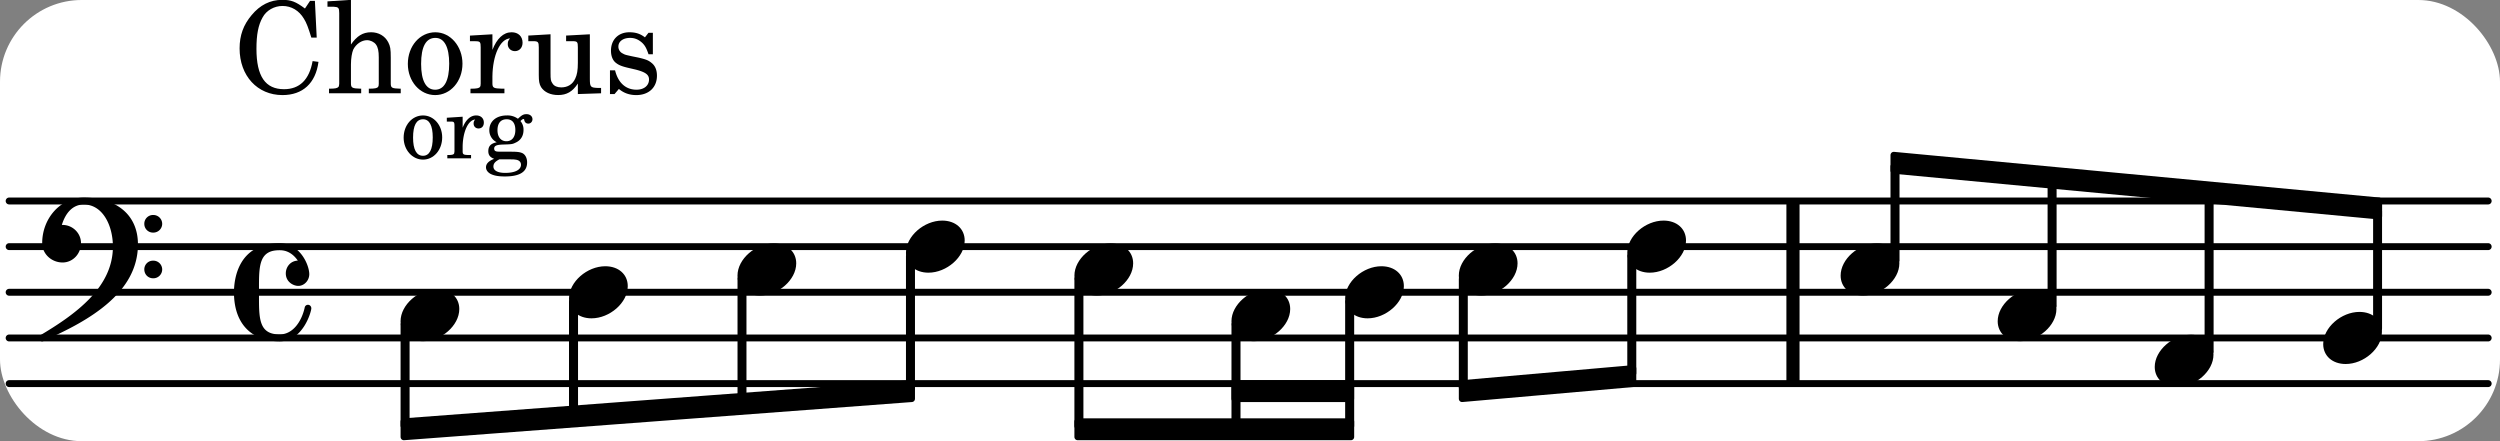
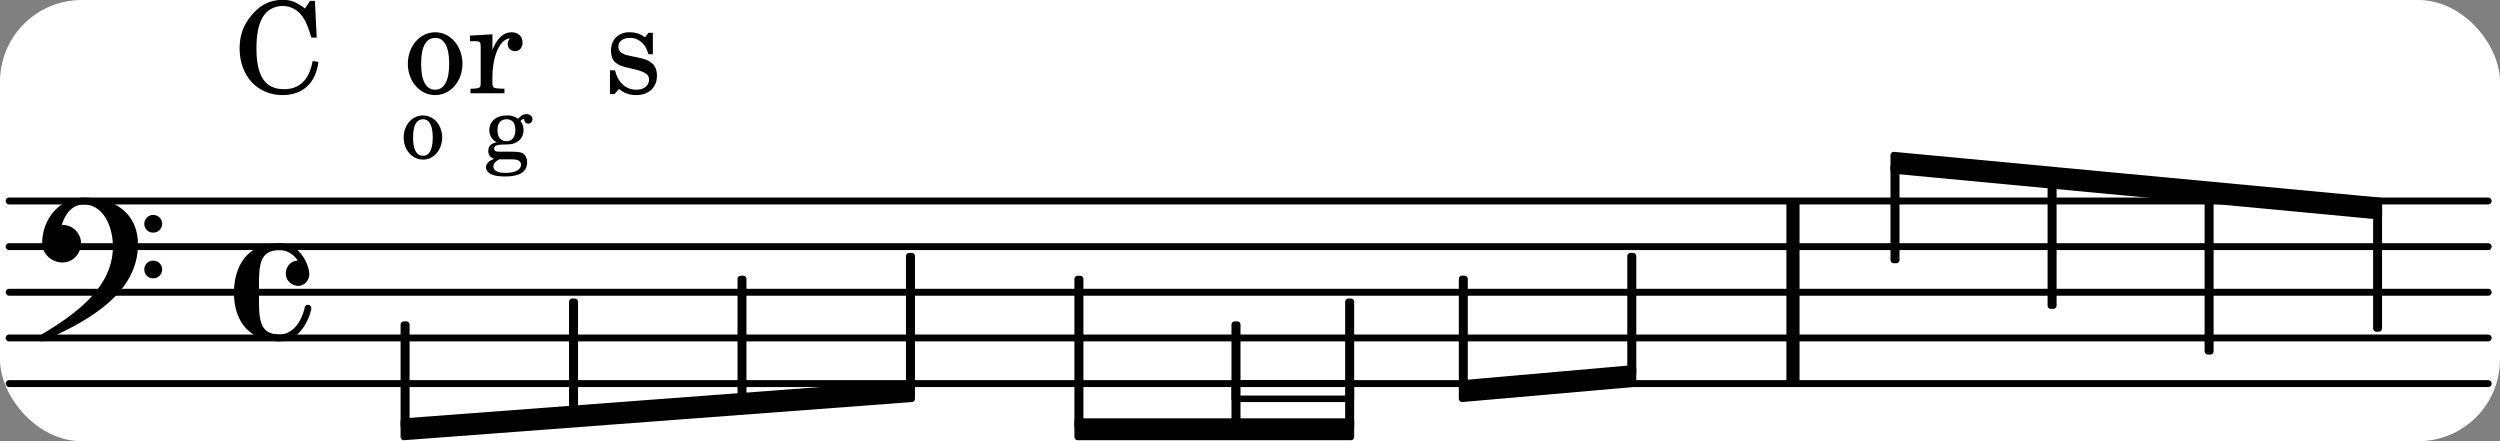
<svg xmlns="http://www.w3.org/2000/svg" xmlns:xlink="http://www.w3.org/1999/xlink" width="321.3" height="56.7" viewBox="0 0 153 27">
  <rect x="0" y="0" width="153" height="27" fill="#808080" stroke="none" />
  <rect width="100%" height="100%" fill="#fff" rx="5" />
  <defs>
-     <path id="a" d="M2.219-1.594C1.109-1.594 0-.64 0 .375c0 .719.563 1.219 1.375 1.219 1.11 0 2.219-.953 2.219-1.969 0-.719-.563-1.219-1.375-1.219m0 0" />
    <path id="h" d="M2.797-3C.203-3 0-.719 0 0c0 2.063 1.219 3 2.797 3C4.234 3 4.734 1.172 4.734.984c0-.125-.093-.218-.203-.218a.2.2 0 0 0-.203.172c-.187.843-.719 1.64-1.531 1.64-1.203 0-1.266-.86-1.266-2.172v-.812c0-1.313.063-2.172 1.266-2.172.469 0 .844.25 1.11.64-.454.016-.735.391-.735.782 0 .515.453.765.765.765.36 0 .672-.328.672-.718C4.61-1.641 4.063-3 2.797-3m0 0" />
    <path id="i" d="M6.25 1.39c0 .313.234.548.547.548a.543.543 0 0 0 .547-.547.54.54 0 0 0-.547-.532.53.53 0 0 0-.547.532m0-2.78a.53.53 0 0 0 .547.53.54.54 0 0 0 .547-.53.543.543 0 0 0-.547-.548.534.534 0 0 0-.547.547M2.547-3C1.094-3 0-1.703 0-.219 0 .453.578.97 1.25.97c.625 0 1.125-.531 1.125-1.188 0-.61-.516-1.11-1.125-1.11h-.047c.219-.718.656-1.25 1.344-1.25 1.156 0 1.781 1.282 1.781 2.579 0 2.5-2.281 4.14-4.469 5.438-.047.046-.078.109-.078.14 0 .125.11.219.219.219a.2.2 0 0 0 .14-.063C2.954 4.5 5.86 2.797 5.86-.14 5.86-1.984 4.5-3 2.546-3m0 0" />
    <path id="b" d="M4.953-5.656h-.297l-.312.468c-.563-.421-.844-.53-1.39-.53q-1.102 0-1.876.937c-.5.593-.734 1.234-.734 2.031C.344-1.062 1.438.11 2.969.11 4.203.11 5-.61 5.172-1.923l-.36-.047C4.61-.829 4.016-.25 3.063-.25c-1.14 0-1.687-.781-1.687-2.469 0-.875.11-1.453.375-1.922.234-.437.719-.703 1.219-.703.547 0 1.015.282 1.312.782.157.25.266.546.453 1.156h.329Zm0 0" />
-     <path id="c" d="m1.547-5.719-1.438.094v.328h.375c.297.016.344.063.344.39v4.329c-.015.11-.015.156-.047.187-.062.079-.203.11-.547.11h-.03V0h1.968v-.281H2.14c-.516-.016-.594-.047-.594-.328v-1.157c0-.375.062-.718.14-.906.172-.344.516-.578.844-.578.203 0 .438.11.547.266.125.172.172.406.172.78v1.626c0 .11-.016.156-.047.187-.047.079-.203.11-.531.11H2.64V0h1.953v-.281h-.032c-.515-.016-.578-.047-.578-.328v-1.563c0-.562-.03-.703-.156-.953-.203-.39-.594-.61-1.047-.61-.515 0-.875.235-1.234.75Zm0 0" />
    <path id="d" d="M1.953-3.734C1-3.734.266-2.891.266-1.797.266-.734 1 .11 1.938.11s1.671-.843 1.671-1.921c0-1.063-.734-1.922-1.656-1.922m0 .343c.547 0 .844.563.844 1.579 0 1.03-.297 1.593-.86 1.593s-.859-.562-.859-1.578c0-1.062.297-1.594.875-1.594m0 0" />
    <path id="e" d="M1.531-3.61.156-3.53v.344h.328c.297 0 .329.046.329.374v2.22c0 .124-.016.171-.047.202-.047.079-.203.11-.547.11H.188V0h2.078v-.281h-.141c-.516-.016-.594-.047-.594-.328v-.422C1.547-2.328 2-3.328 2.61-3.36c-.109.125-.14.203-.14.359 0 .234.187.422.437.422.281 0 .469-.219.469-.516 0-.39-.266-.64-.672-.64-.5 0-.906.39-1.172 1.078Zm0 0" />
-     <path id="f" d="M3.188.047 4.609 0v-.328h-.203c-.453-.016-.484-.063-.484-.578V-3.61l-1.453.078v.344h.39c.297 0 .329.046.329.374v.954c0 .453-.047.718-.157.953-.156.36-.469.547-.86.547-.233 0-.437-.079-.53-.235-.11-.156-.125-.234-.125-.656v-2.36l-1.36.079v.344h.297c.297 0 .344.046.344.374v1.688c0 .39.031.563.14.75.204.313.579.484 1.047.484.516 0 .875-.203 1.204-.703Zm0 0" />
    <path id="g" d="M3.016-3.703H2.75l-.219.281c-.281-.219-.562-.312-.953-.312-.672 0-1.125.453-1.125 1.125 0 .312.094.562.266.718.187.157.36.235.828.344l.406.094c.61.156.828.312.828.61 0 .374-.312.624-.765.624C1.359-.219.89-.64.703-1.406H.391V.047h.28l.266-.313C1.25 0 1.61.11 2 .11c.766 0 1.266-.468 1.266-1.187 0-.344-.11-.61-.328-.781-.188-.157-.344-.22-.813-.328l-.39-.079c-.423-.093-.423-.093-.563-.171a.46.46 0 0 1-.266-.422c0-.313.282-.532.719-.532.297 0 .531.11.75.313.172.172.25.328.375.687h.266Zm0 0" />
    <path id="j" d="M1.375-2.625c-.672 0-1.187.594-1.187 1.36 0 .75.53 1.343 1.187 1.343.656 0 1.172-.594 1.172-1.36 0-.75-.516-1.343-1.172-1.343m0 .234c.39 0 .594.391.594 1.11 0 .734-.203 1.125-.594 1.125-.406 0-.61-.39-.61-1.11q0-1.125.61-1.125m0 0" />
-     <path id="k" d="m1.078-2.547-.969.063v.234h.235c.203 0 .234.031.234.266v1.562c-.015.094-.015.125-.031.14C.5-.218.39-.202.157-.202H.14V0h1.453v-.203H1.5c-.375 0-.422-.031-.422-.234v-.297c.016-.907.344-1.61.766-1.641a.34.34 0 0 0-.094.25c0 .172.125.297.297.297.203 0 .328-.14.328-.36 0-.265-.187-.437-.469-.437-.343 0-.64.266-.828.75Zm0 0" />
    <path id="l" d="M1.078-.406c-.312 0-.328-.016-.39-.047C.656-.47.625-.531.625-.593c0-.173.14-.235.516-.25.515-.016.593-.016.78-.11.329-.14.5-.422.5-.781a.8.8 0 0 0-.187-.547c.094-.094.141-.125.188-.125.015 0 .047.015.047.078.031.125.11.203.25.203s.25-.125.25-.266c0-.187-.156-.312-.36-.312-.187 0-.28.047-.53.281a1.07 1.07 0 0 0-.673-.203c-.656 0-1.078.36-1.078.906 0 .313.172.594.453.735-.36.078-.515.234-.515.547 0 .234.109.375.359.468-.328.125-.5.297-.5.516 0 .172.11.312.281.406.219.11.485.156.875.156.907 0 1.36-.28 1.36-.859 0-.281-.125-.5-.313-.578C2.172-.391 2-.406 1.625-.406Zm.313-1.985c.343 0 .53.235.53.657s-.202.687-.546.687-.547-.266-.547-.672c0-.437.203-.672.563-.672M1.344.063c.453 0 .484 0 .562.015.235.016.36.14.36.313 0 .312-.36.5-.97.5C.845.89.579.75.579.5c0-.172.094-.297.36-.437Zm0 0" />
  </defs>
  <path fill="none" stroke="#000" stroke-linecap="round" stroke-miterlimit="10" stroke-width=".423" d="M.559 23.477h151.718M.559 20.684h151.718M.559 17.887h151.718M.559 15.094h151.718M.559 12.3h151.718" />
  <path fill="none" stroke="#000" stroke-miterlimit="10" stroke-width=".804" d="M109.73 23.477V12.3" />
  <path fill="none" stroke="#000" stroke-linejoin="round" stroke-miterlimit="10" stroke-width=".399" d="M99.79 22.844h.151v-7.168h-.152Zm0 0" />
  <path d="M99.79 22.844h.151v-7.168h-.152Zm0 0" />
  <use xlink:href="#a" x="112.647" y="16.491" />
  <path fill="none" stroke="#000" stroke-linejoin="round" stroke-miterlimit="10" stroke-width=".399" d="M115.898 15.91h.153v-5.722h-.153Zm0 0" />
  <path d="M115.898 15.91h.153v-5.722h-.153Zm0 0" />
  <use xlink:href="#a" x="99.59" y="15.094" />
  <path fill="none" stroke="#000" stroke-linejoin="round" stroke-miterlimit="10" stroke-width=".399" d="M89.48 23.715h.149V17.07h-.149Zm0 0" />
  <path d="M89.48 23.715h.149v-6.64h-.149Zm0 0" />
  <use xlink:href="#a" x="89.28" y="16.491" />
  <path fill="none" stroke="#000" stroke-linejoin="round" stroke-miterlimit="10" stroke-width=".399" d="M82.523 26.074h.153V18.47h-.153Zm0 0" />
  <path d="M82.523 26.074h.149V18.47h-.149Zm0 0" />
  <use xlink:href="#a" x="82.323" y="17.888" />
  <path fill="none" stroke="#000" stroke-linejoin="round" stroke-miterlimit="10" stroke-width=".399" d="M115.898 9.492v.942l29.688 2.796v-.945Zm0 0" />
  <path d="M115.898 9.492v.942l29.688 2.796v-.945Zm0 0" />
  <use xlink:href="#a" x="131.87" y="22.08" />
  <path fill="none" stroke="#000" stroke-linejoin="round" stroke-miterlimit="10" stroke-width=".399" d="M89.48 23.465v.941l10.461-.918v-.941Zm0 0" />
  <path d="M89.48 23.465v.941l10.461-.918v-.941Zm0 0" />
  <path fill="none" stroke="#000" stroke-linejoin="round" stroke-miterlimit="10" stroke-width=".399" d="M75.566 24.406h7.106v-.941h-7.106Zm0 0" />
-   <path d="M75.566 24.406h7.106v-.941h-7.106Zm0 0" />
  <path fill="none" stroke="#000" stroke-linejoin="round" stroke-miterlimit="10" stroke-width=".399" d="M65.953 26.742h16.723v-.941H65.953Zm0 0" />
  <path d="M65.953 26.742h16.723v-.941H65.953Zm0 0" />
  <path fill="none" stroke="#000" stroke-linejoin="round" stroke-miterlimit="10" stroke-width=".399" d="M24.715 25.8v.942l31.082-2.336v-.941Zm0 0" />
  <path d="M24.715 25.8v.942l31.082-2.336v-.941Zm0 0" />
  <path fill="none" stroke="#000" stroke-linejoin="round" stroke-miterlimit="10" stroke-width=".399" d="M145.434 20.102h.148v-7.168h-.148Zm0 0" />
  <path d="M145.434 20.102h.148v-7.168h-.148Zm0 0" />
  <use xlink:href="#a" x="142.18" y="20.683" />
  <path fill="none" stroke="#000" stroke-linejoin="round" stroke-miterlimit="10" stroke-width=".399" d="M135.121 21.5h.152v-9.527h-.152Zm0 0" />
  <path d="M135.121 21.5h.152v-9.523h-.152Zm0 0" />
  <path fill="none" stroke="#000" stroke-linejoin="round" stroke-miterlimit="10" stroke-width=".399" d="M125.512 18.703h.152v-7.621h-.152Zm0 0" />
  <path d="M125.512 18.703h.152v-7.621h-.152Zm0 0" />
  <use xlink:href="#a" x="122.259" y="19.286" />
  <use xlink:href="#a" x="45.135" y="16.491" />
  <path fill="none" stroke="#000" stroke-linejoin="round" stroke-miterlimit="10" stroke-width=".399" d="M35.023 25.29h.153v-6.821h-.153Zm0 0" />
  <path d="M35.023 25.29h.153v-6.821h-.153Zm0 0" />
  <use xlink:href="#a" x="34.825" y="17.888" />
  <path fill="none" stroke="#000" stroke-linejoin="round" stroke-miterlimit="10" stroke-width=".399" d="M24.715 26.05h.152v-6.183h-.152Zm0 0" />
  <path d="M24.715 26.05h.152v-6.183h-.152Zm0 0" />
  <use xlink:href="#b" x="14.319" y="5.709" />
  <use xlink:href="#c" x="19.932" y="5.709" />
  <use xlink:href="#d" x="24.694" y="5.709" />
  <use xlink:href="#e" x="28.605" y="5.709" />
  <use xlink:href="#f" x="32.177" y="5.709" />
  <use xlink:href="#g" x="36.939" y="5.709" />
  <use xlink:href="#h" x="14.319" y="17.888" />
  <use xlink:href="#i" x="2.582" y="15.094" />
  <use xlink:href="#j" x="24.515" y="9.69" />
  <use xlink:href="#k" x="27.236" y="9.69" />
  <use xlink:href="#l" x="29.618" y="9.69" />
  <use xlink:href="#a" x="24.515" y="19.286" />
  <path fill="none" stroke="#000" stroke-linejoin="round" stroke-miterlimit="10" stroke-width=".399" d="M65.953 26.074h.152v-9h-.152Zm0 0" />
  <path d="M65.953 26.074h.152v-9h-.152Zm0 0" />
  <use xlink:href="#a" x="65.755" y="16.491" />
  <use xlink:href="#a" x="75.366" y="19.286" />
  <path fill="none" stroke="#000" stroke-linejoin="round" stroke-miterlimit="10" stroke-width=".399" d="M45.336 24.523h.148v-7.449h-.148Zm0 0" />
  <path d="M45.336 24.523h.148v-7.449h-.148Zm0 0" />
  <path fill="none" stroke="#000" stroke-linejoin="round" stroke-miterlimit="10" stroke-width=".399" d="M55.645 23.758h.152v-8.082h-.152Zm0 0" />
  <path d="M55.645 23.758h.152v-8.082h-.152Zm0 0" />
  <use xlink:href="#a" x="55.445" y="15.094" />
  <path fill="none" stroke="#000" stroke-linejoin="round" stroke-miterlimit="10" stroke-width=".399" d="M75.566 26.074h.153v-6.207h-.153Zm0 0" />
  <path d="M75.566 26.074h.153v-6.207h-.153Zm0 0" />
</svg>